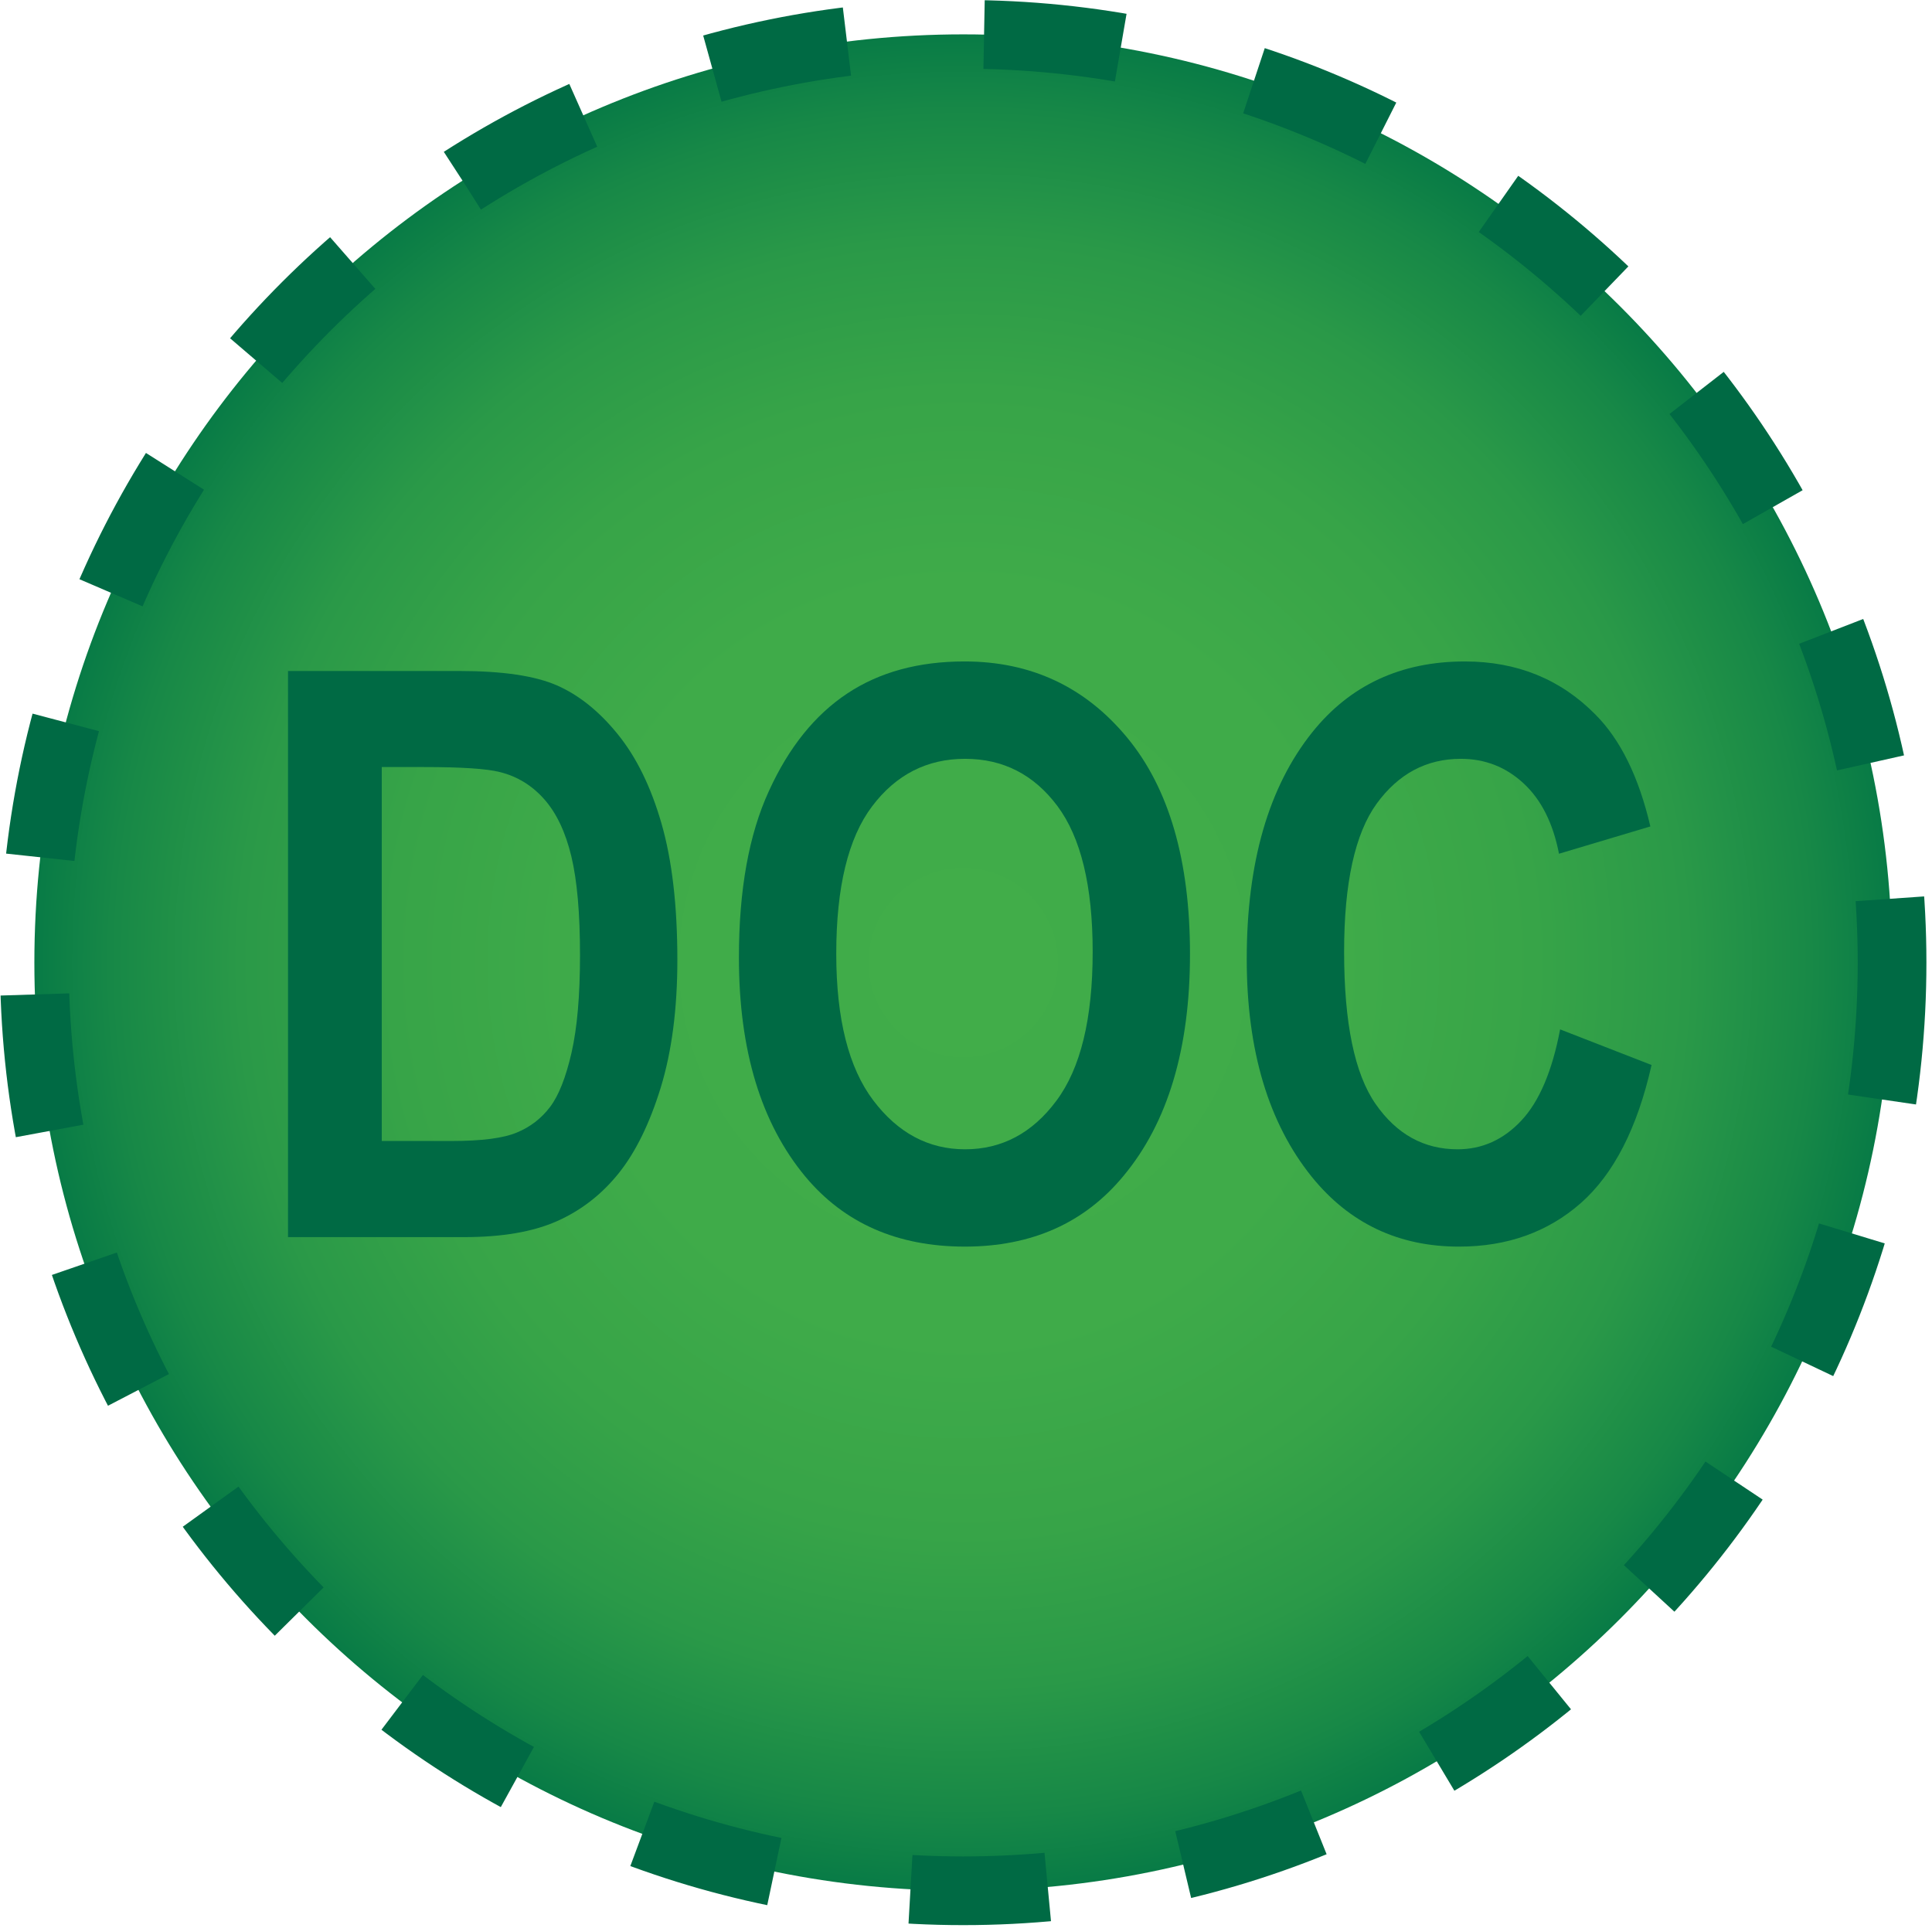
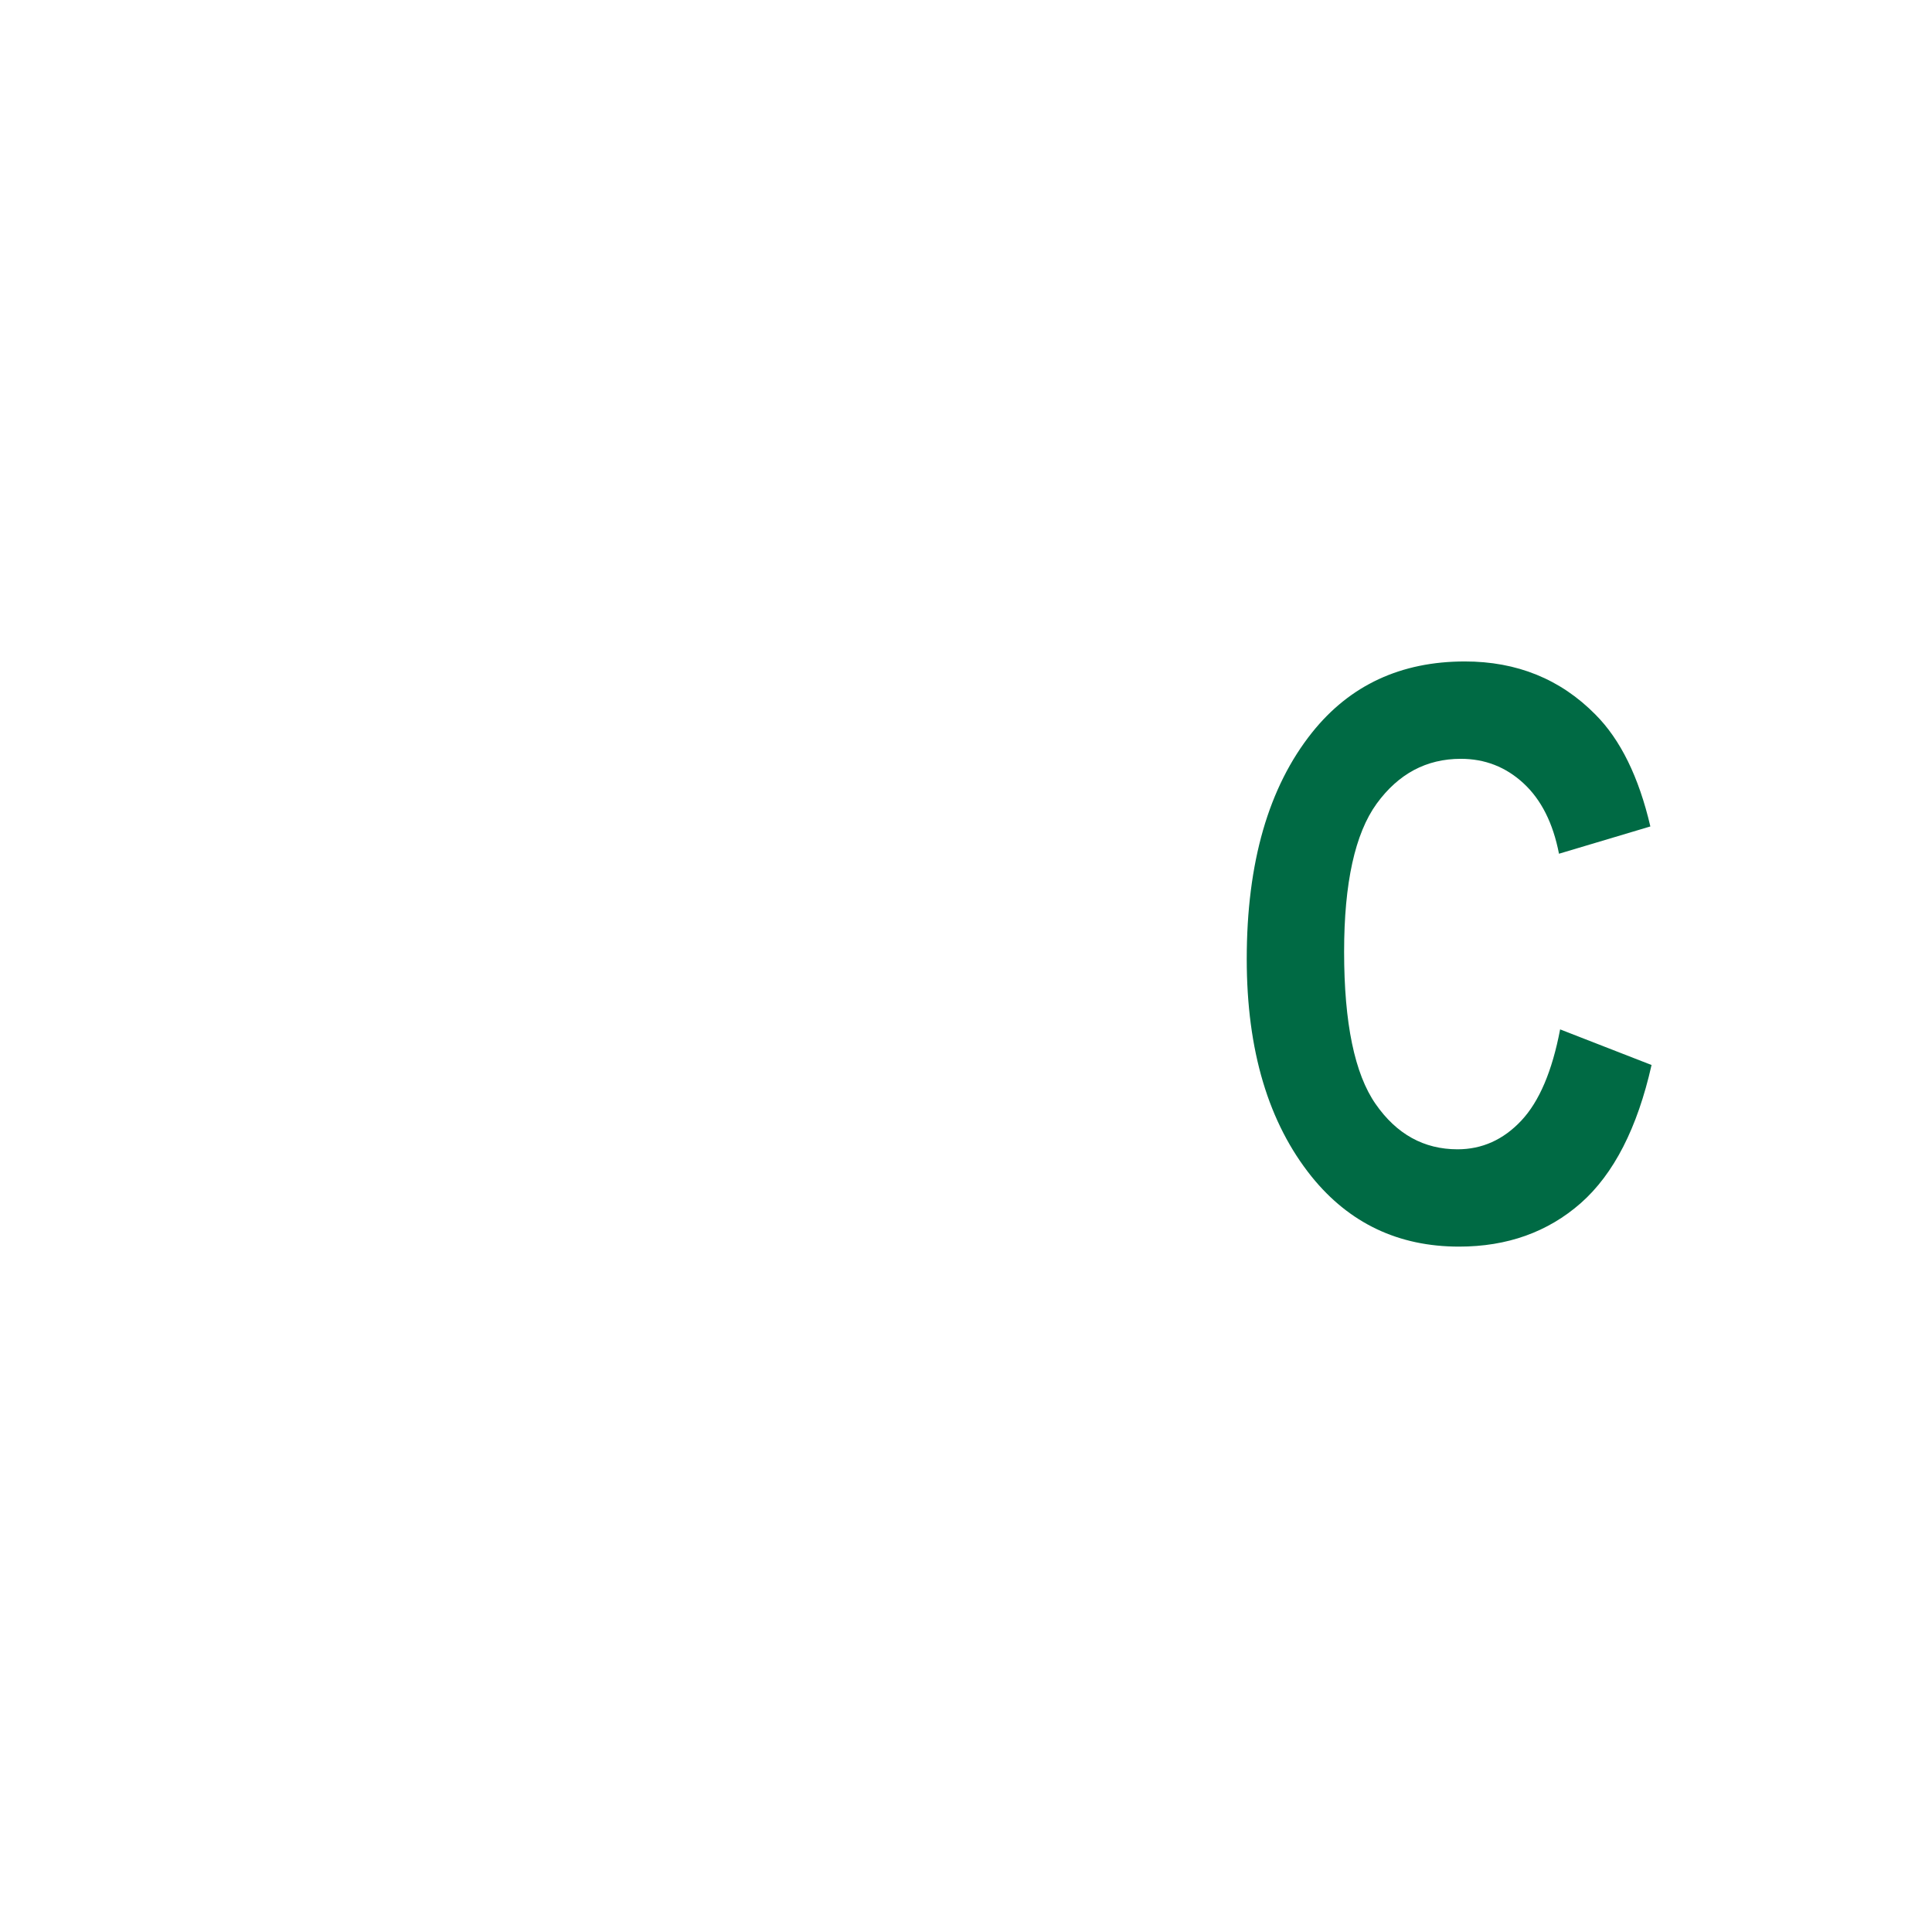
<svg xmlns="http://www.w3.org/2000/svg" xmlns:ns1="https://ian.umces.edu/media-library/" x="0px" y="0px" width="520" height="519" viewBox="0 0 520 519" xml:space="preserve">
  <title>Concentration; low dissolved organic carbon</title>
  <desc>
    <ns1:title>Concentration; low dissolved organic carbon</ns1:title>
    <ns1:descr>
      <p>An illustration indicating a low concentration of dissolved organic carbon</p>
    </ns1:descr>
    <ns1:scene>
      <ns1:contains>biological, process, concentration, low, dissolved, organic, carbon, </ns1:contains>
      <ns1:when>2003-11-20</ns1:when>
    </ns1:scene>
  </desc>
  <defs />
  <radialGradient id="ian_symbols_81f9f951490fbc1455011bf2527b7438" gradientUnits="userSpaceOnUse" cy="259.09" cx="259.25" r="249.92">
    <stop stop-color="#41AD49" offset="0" />
    <stop stop-color="#3FAB49" offset=".408" />
    <stop stop-color="#37A448" offset=".617" />
    <stop stop-color="#2A9948" offset=".78" />
    <stop stop-color="#178847" offset=".919" />
    <stop stop-color="#087B46" offset="1" />
  </radialGradient>
-   <path stroke="#006A44" stroke-width="18.492" stroke-dasharray="36.984,36.984,36.984,36.984,36.984,36.984" d="m509.25 259.1c0 137.98-111.93 249.84-249.99 249.84-138.07 0-250.01-111.87-250.01-249.84s111.93-249.85 250.01-249.85c138.06-.004 249.99 111.87 249.99 249.85z" fill="url(#ian_symbols_81f9f951490fbc1455011bf2527b7438)" />
-   <path d="m77.519 180.61h46.04c11.652 0 20.436 1.286 26.361 3.892 5.914 2.594 11.378 6.98 16.369 13.159 5.002 6.156 8.916 14.148 11.752 23.998 2.836 9.839 4.271 22.085 4.271 36.706 0 13.147-1.489 24.625-4.469 34.364-2.996 9.718-6.788 17.436-11.345 23.107-4.573 5.694-10.103 9.982-16.578 12.862-6.486 2.88-14.808 4.298-24.999 4.298h-47.401v-152.39zm25.231 25.86v100.65h18.864c8.069 0 13.917-.759 17.545-2.298 3.639-1.517 6.579-3.804 8.904-6.882 2.32-3.066 4.238-7.926 5.76-14.565 1.517-6.629 2.287-15.38 2.287-26.219 0-11.268-.77-20.15-2.331-26.647-1.561-6.486-3.968-11.598-7.255-15.335-3.287-3.727-7.267-6.189-11.972-7.354-3.518-.913-10.333-1.353-20.414-1.353h-11.39z" fill="#006A44" />
-   <path d="m198.88 257.73c0-18.149 2.677-33.089 8.08-44.83 5.354-11.751 12.4-20.48 21.074-26.229 8.673-5.761 19.194-8.63 31.561-8.63 17.897 0 32.468 6.838 43.747 20.458 11.296 13.642 16.946 33.089 16.946 58.296 0 25.472-5.97 45.413-17.908 59.737-10.477 12.686-24.734 19.018-42.697 19.018-18.105 0-32.408-6.276-42.884-18.798-11.95-14.36-17.92-34.02-17.92-59.03zm26.2-1.04c0 17.556 3.32 30.726 9.971 39.509 6.628 8.772 14.874 13.159 24.701 13.159 9.883 0 18.095-4.354 24.57-13.06 6.519-8.718 9.773-22.097 9.773-40.114 0-17.699-3.177-30.781-9.503-39.245-6.338-8.465-14.616-12.687-24.839-12.687-10.246 0-18.589 4.254-25.031 12.796-6.42 8.51-9.64 21.74-9.64 39.64z" fill="#006A44" />
  <path d="m419.91 277.08l24.608 9.586c-3.82 16.962-10.174 29.34-19.035 37.167-8.882 7.806-19.81 11.719-32.781 11.719-16.292 0-29.517-6.276-39.646-18.798-11.658-14.489-17.495-34.013-17.495-58.604 0-25.988 5.87-46.303 17.6-61.001 10.18-12.741 23.91-19.106 41.104-19.106 14.005 0 25.734 4.749 35.145 14.291 6.739 6.761 11.675 16.787 14.786 30.122l-24.592 7.343c-1.604-8.256-4.782-14.555-9.553-18.963-4.761-4.397-10.389-6.585-16.863-6.585-9.257 0-16.787 4.013-22.657 12.071-5.826 8.047-8.762 21.337-8.762 39.861 0 19.216 2.836 32.881 8.487 40.993 5.65 8.124 13.005 12.181 22.041 12.181 6.606 0 12.34-2.572 17.171-7.729 4.83-5.15 8.31-13.33 10.44-24.55z" fill="#006A44" />
</svg>